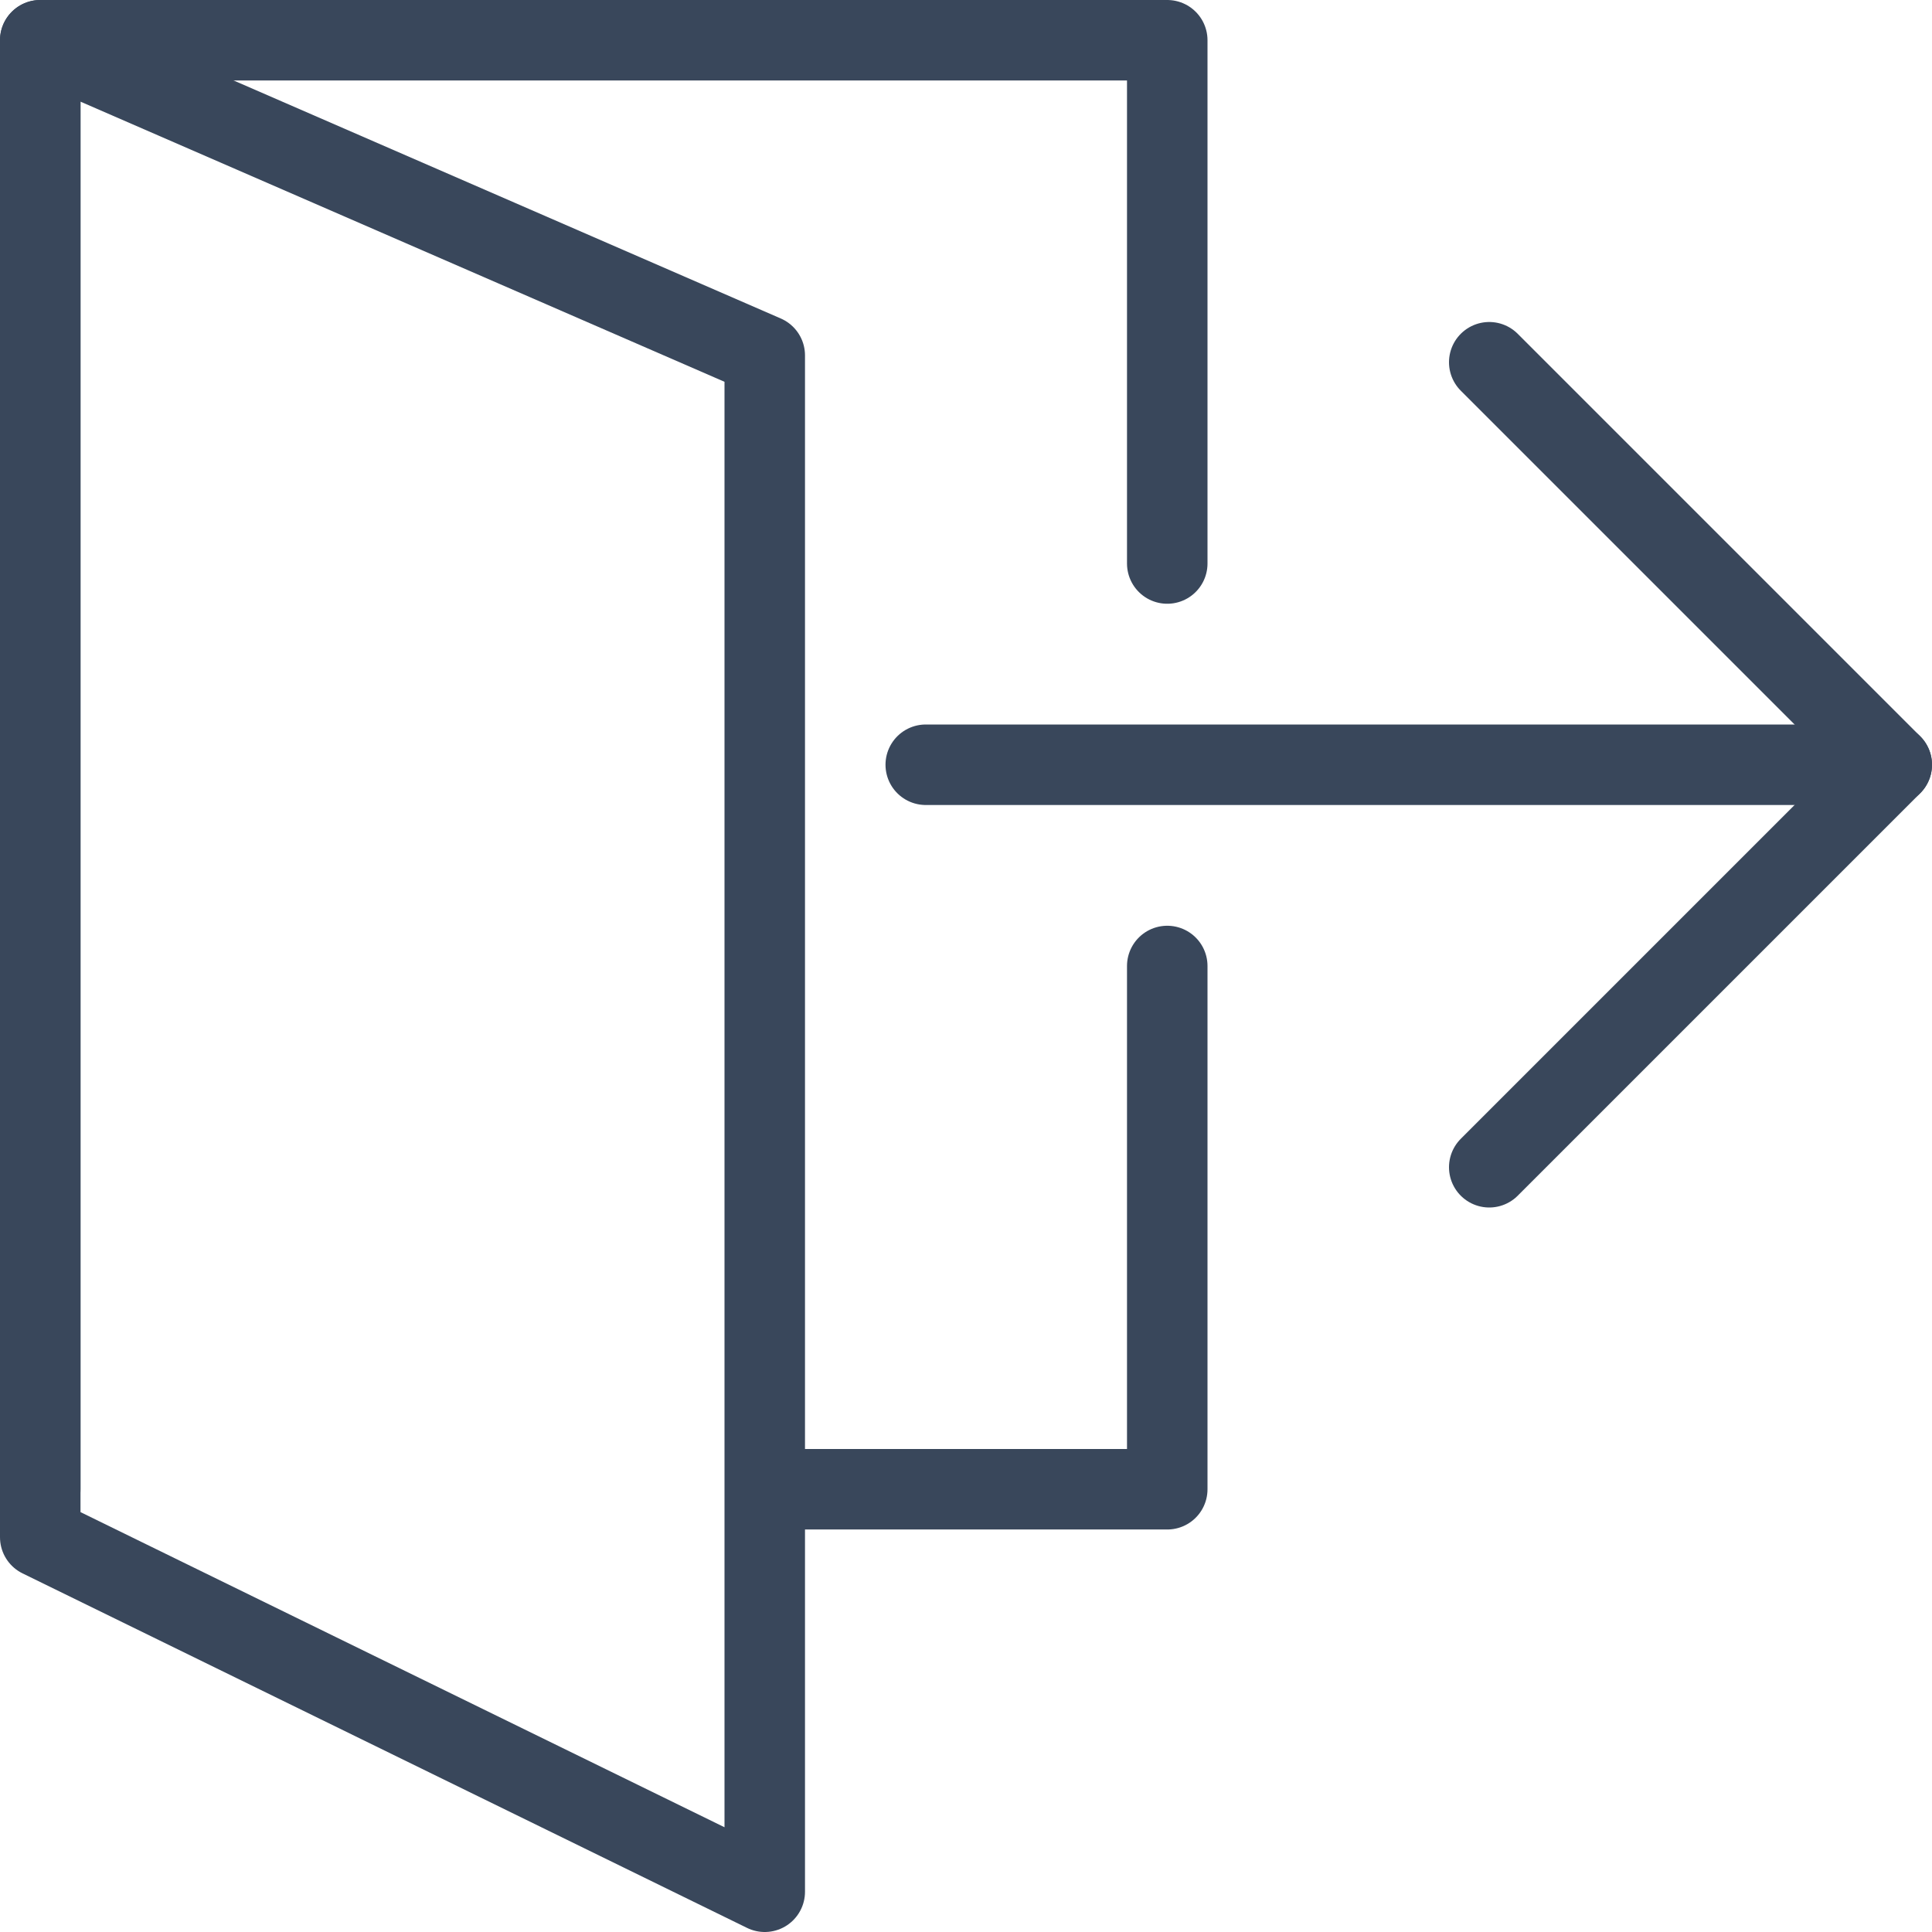
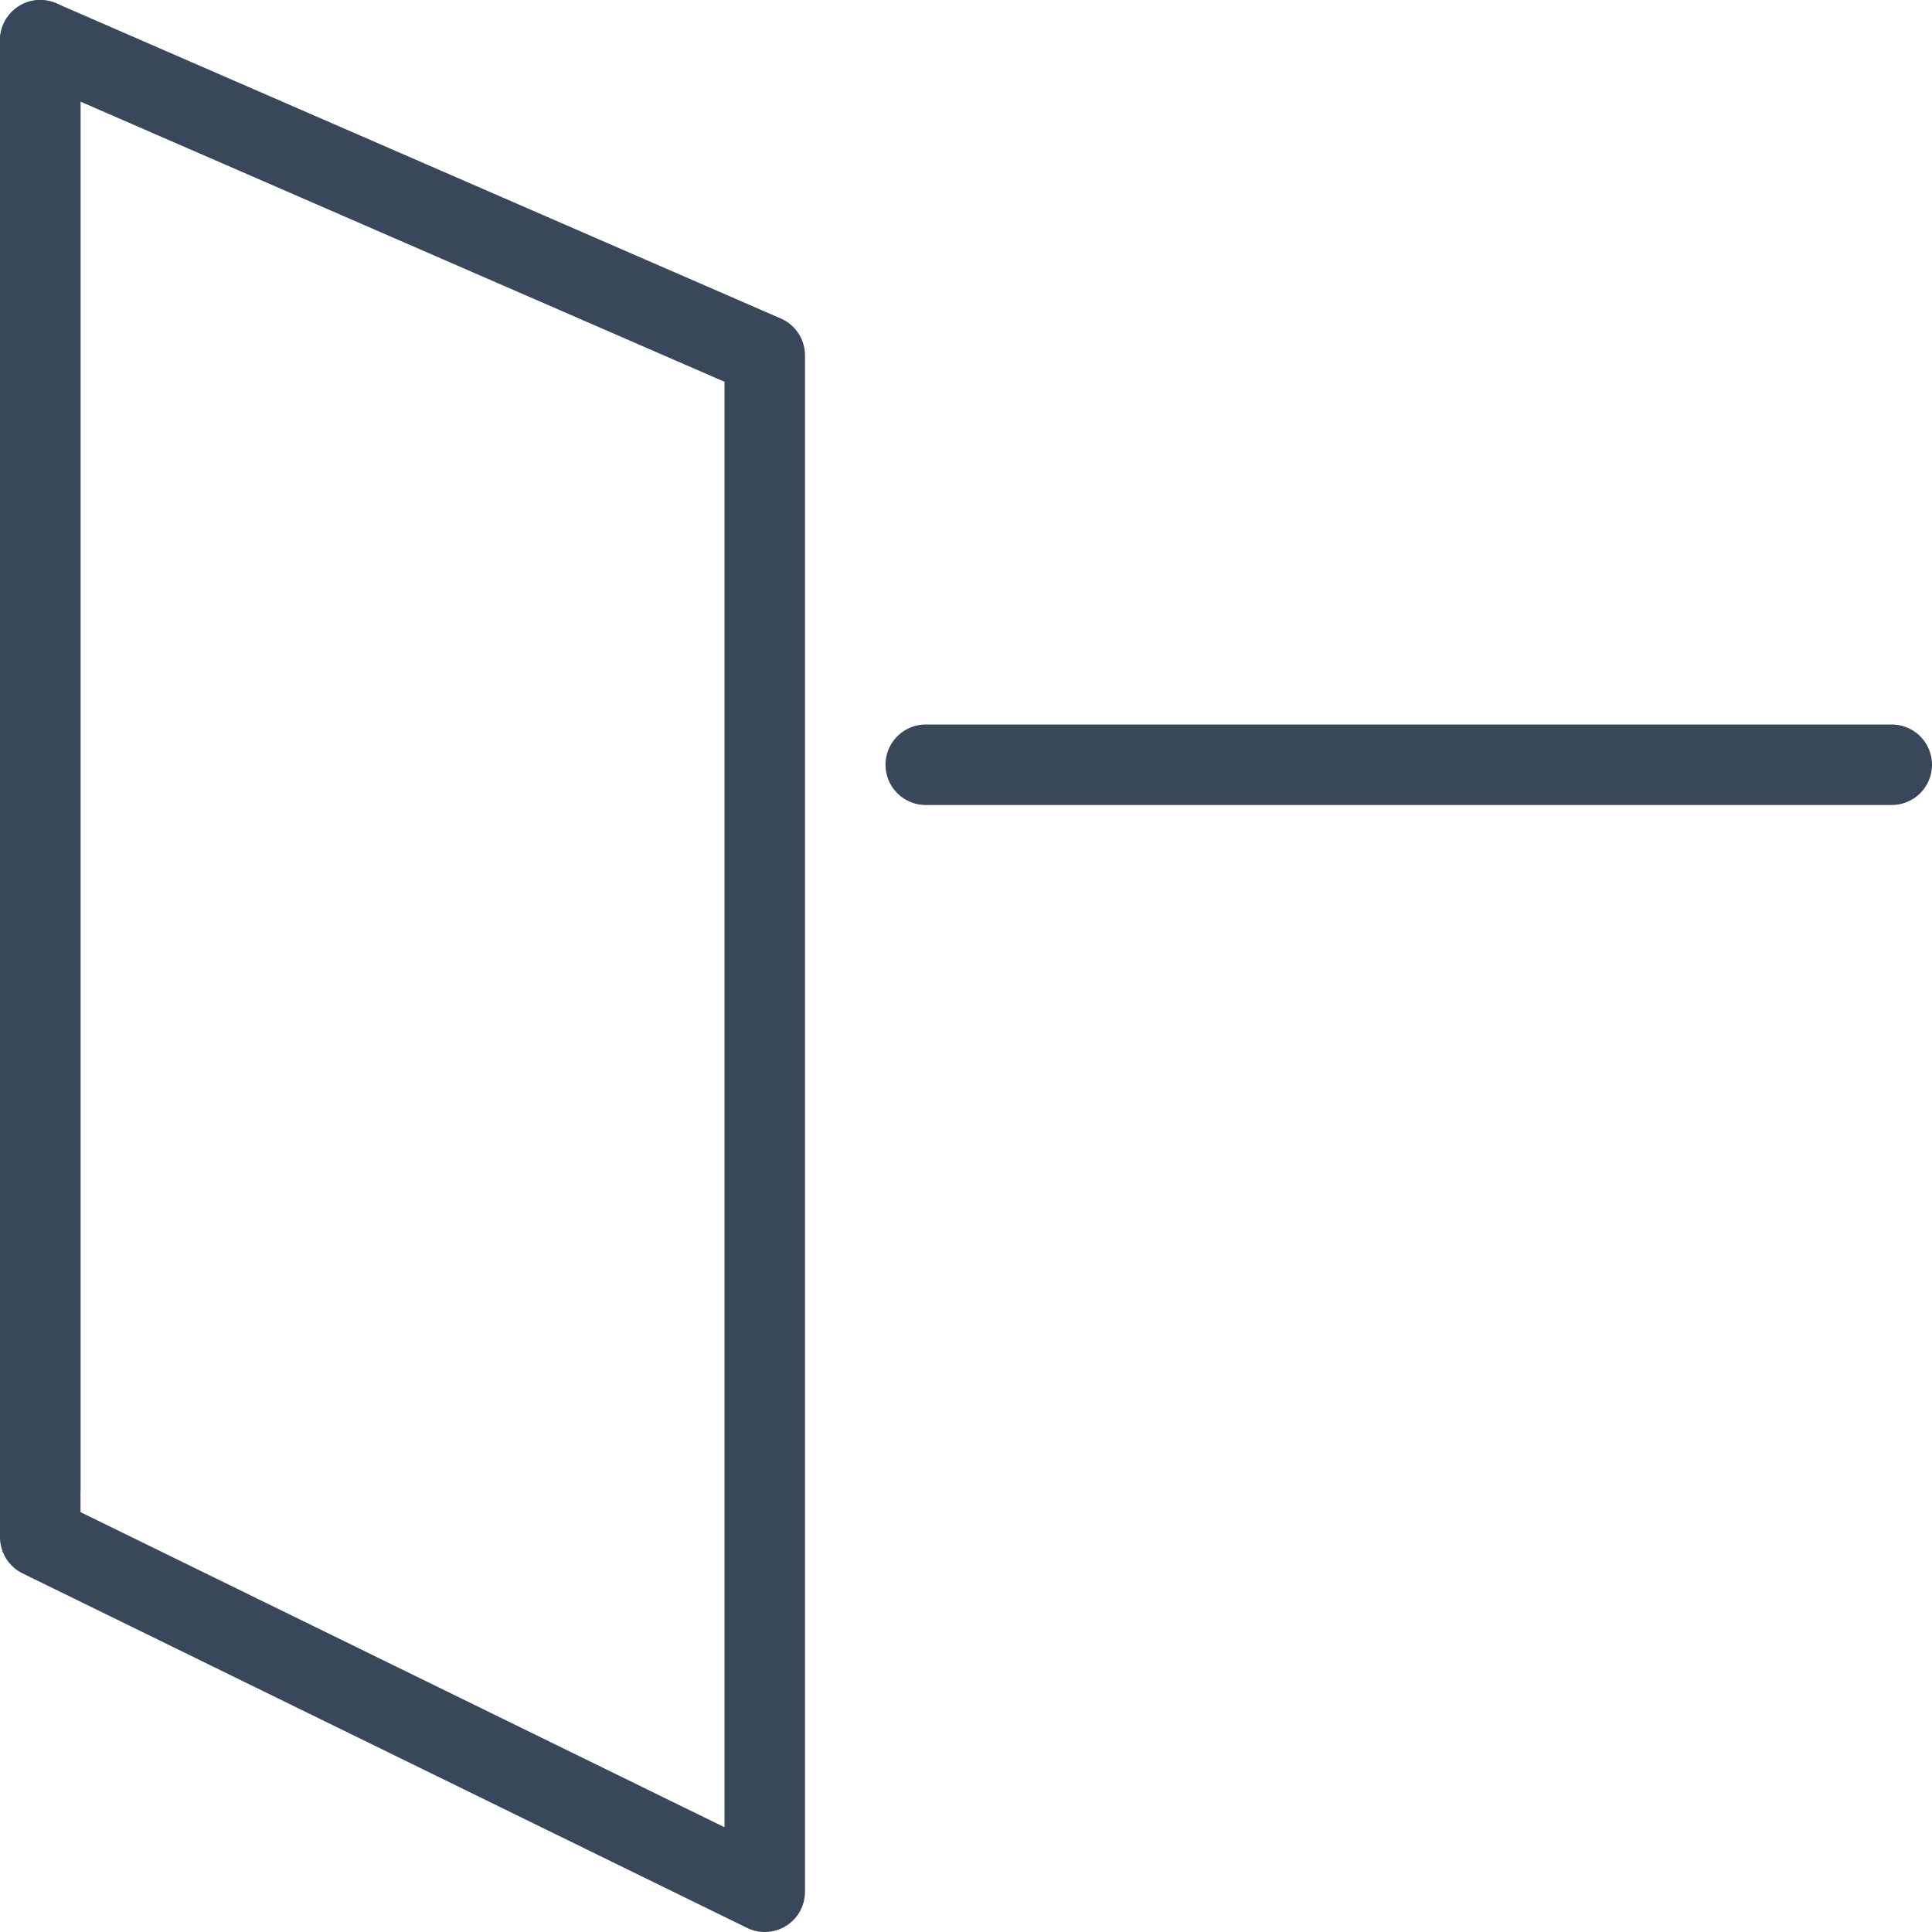
<svg xmlns="http://www.w3.org/2000/svg" width="24" height="24" viewBox="0 0 24 24" fill="none">
  <g id="Icon">
-     <path id="Stroke 1" d="M0.5 18.5V0.5H14.5V7" stroke="#39475B" stroke-linecap="round" stroke-linejoin="round" />
-     <path id="Stroke 3" d="M14.5 12V18.5H9.667" stroke="#39475B" stroke-linecap="round" stroke-linejoin="round" />
+     <path id="Stroke 1" d="M0.5 18.5V0.5V7" stroke="#39475B" stroke-linecap="round" stroke-linejoin="round" />
    <g id="Group 10">
      <path id="Stroke 4" fill-rule="evenodd" clip-rule="evenodd" d="M9.5 23.5L0.5 19.096V0.5L9.5 4.415V23.5Z" stroke="#39475B" stroke-linecap="round" stroke-linejoin="round" />
      <path id="Stroke 6" d="M11.5 9.5H23.5" stroke="#39475B" stroke-linecap="round" stroke-linejoin="round" />
-       <path id="Stroke 8" d="M18.5 4.5L23.5 9.5L18.5 14.5" stroke="#39475B" stroke-linecap="round" stroke-linejoin="round" />
    </g>
  </g>
</svg>